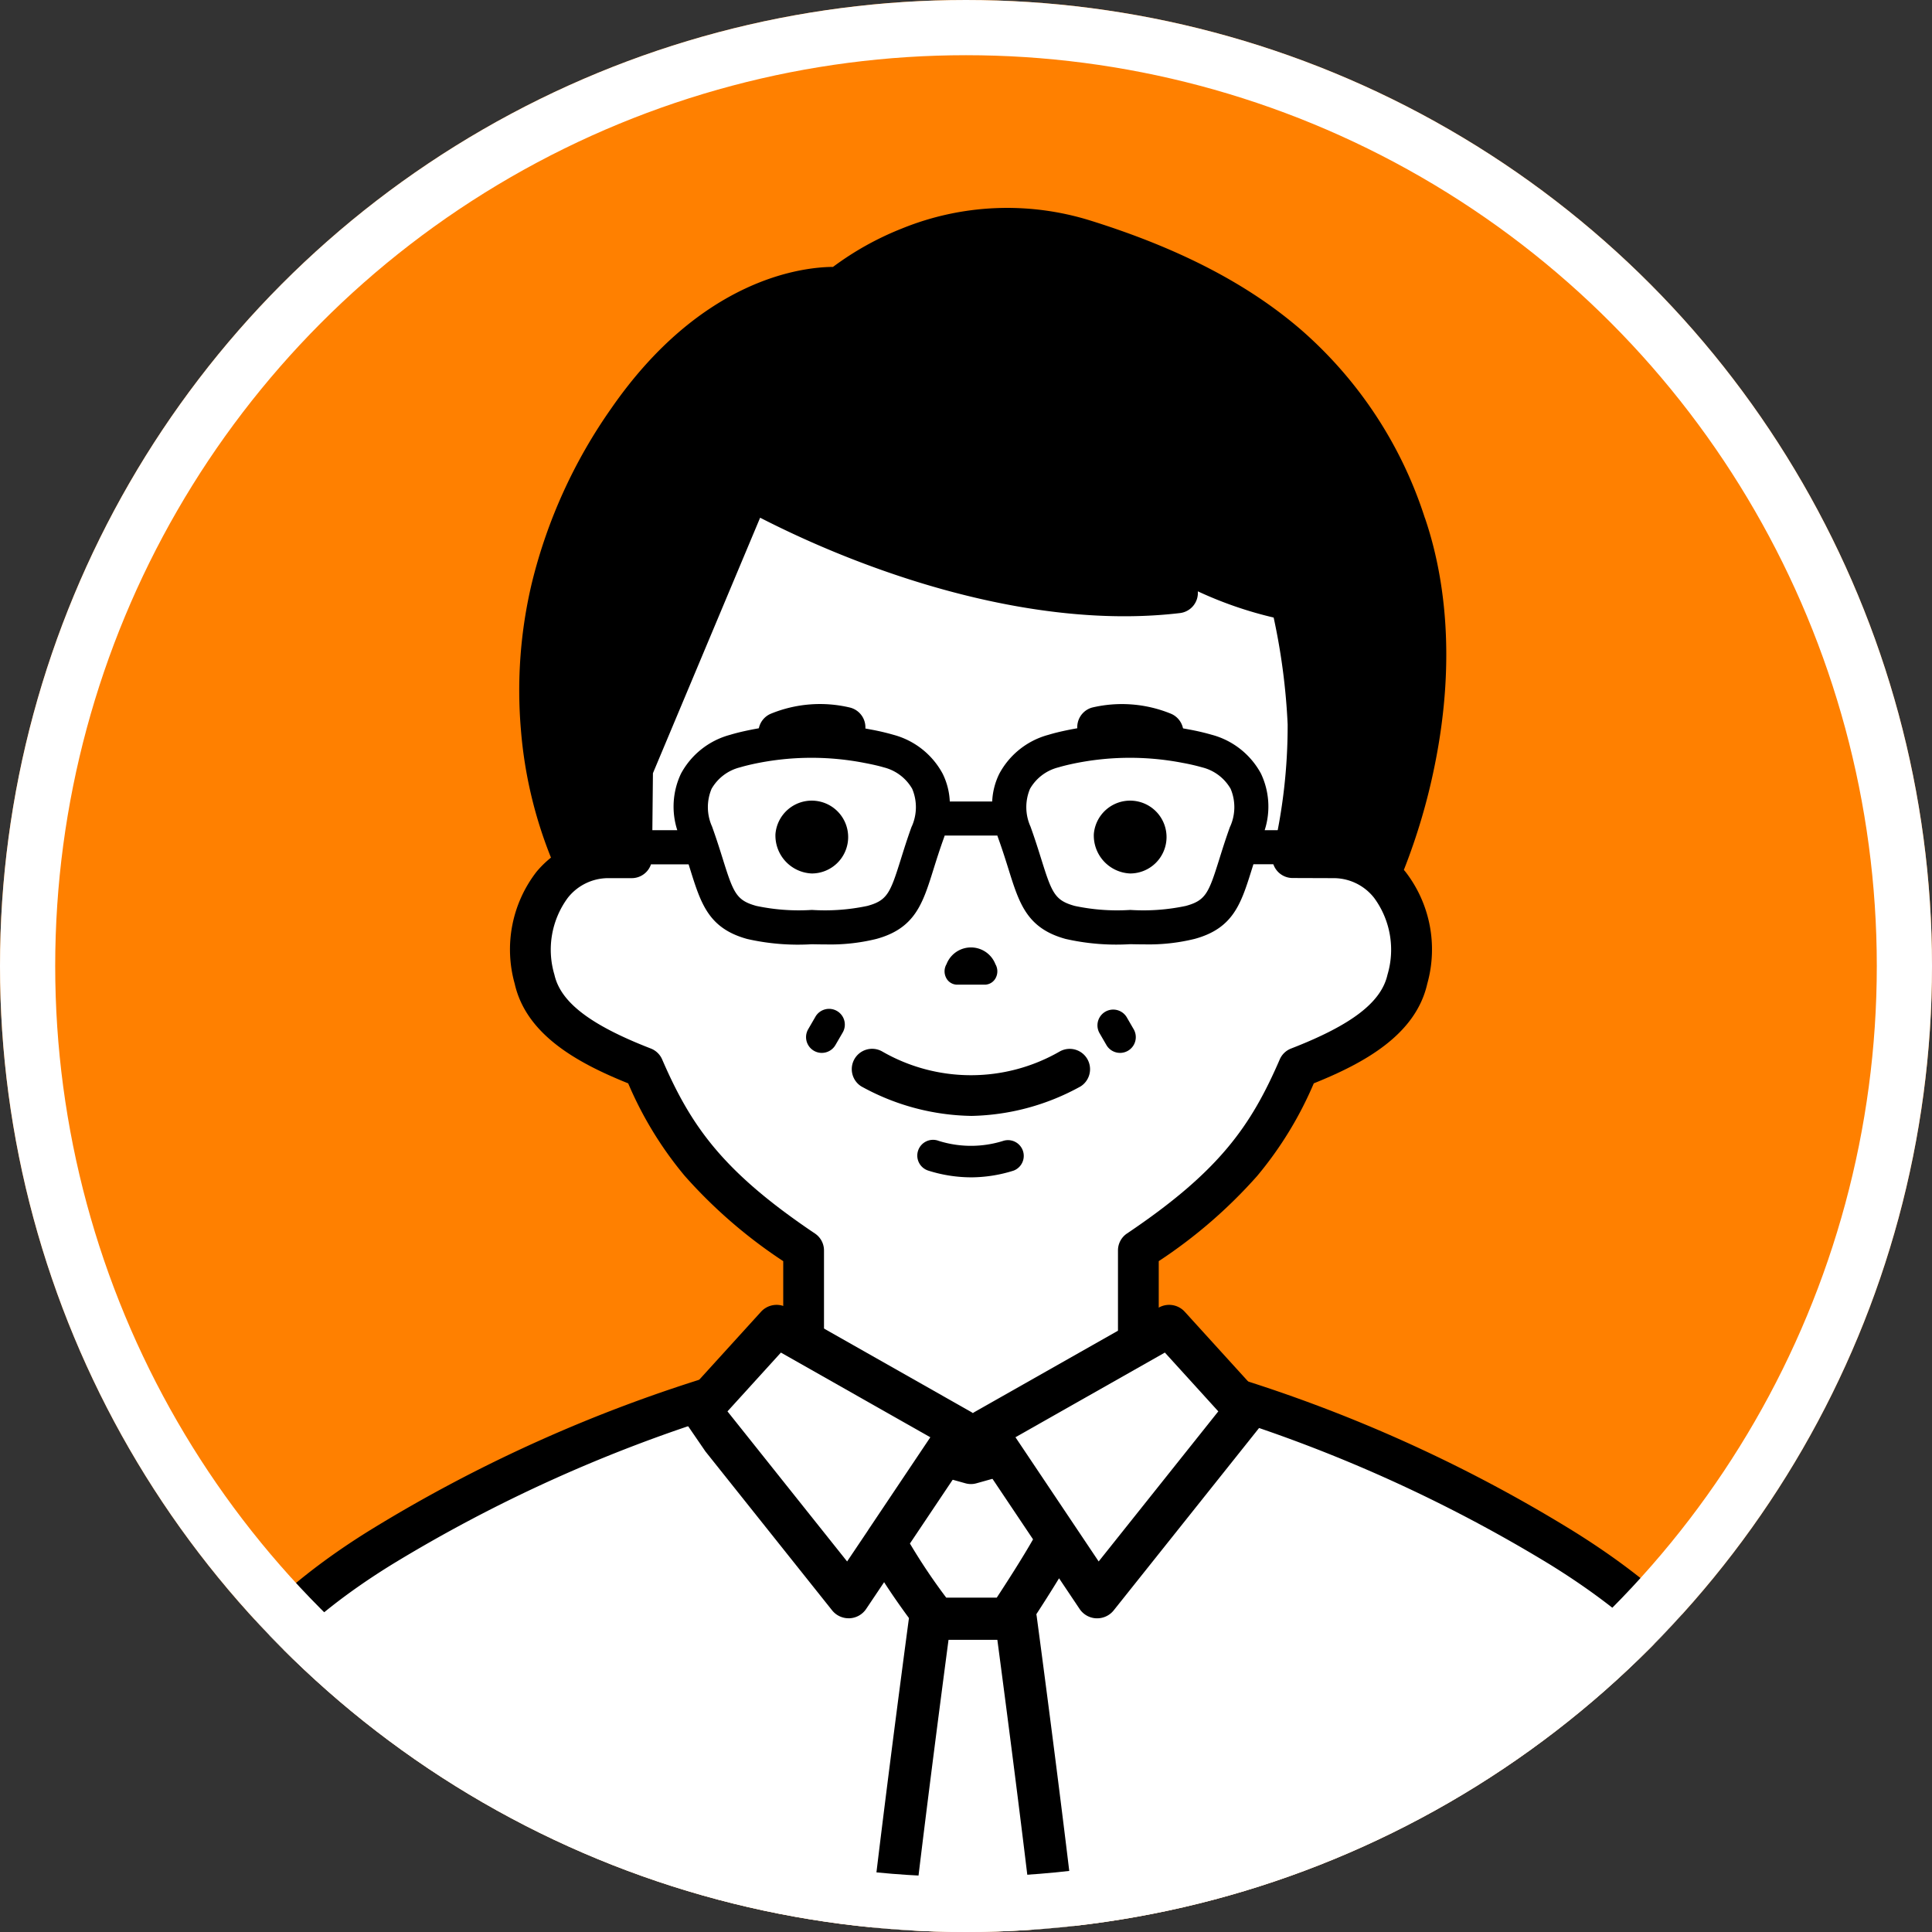
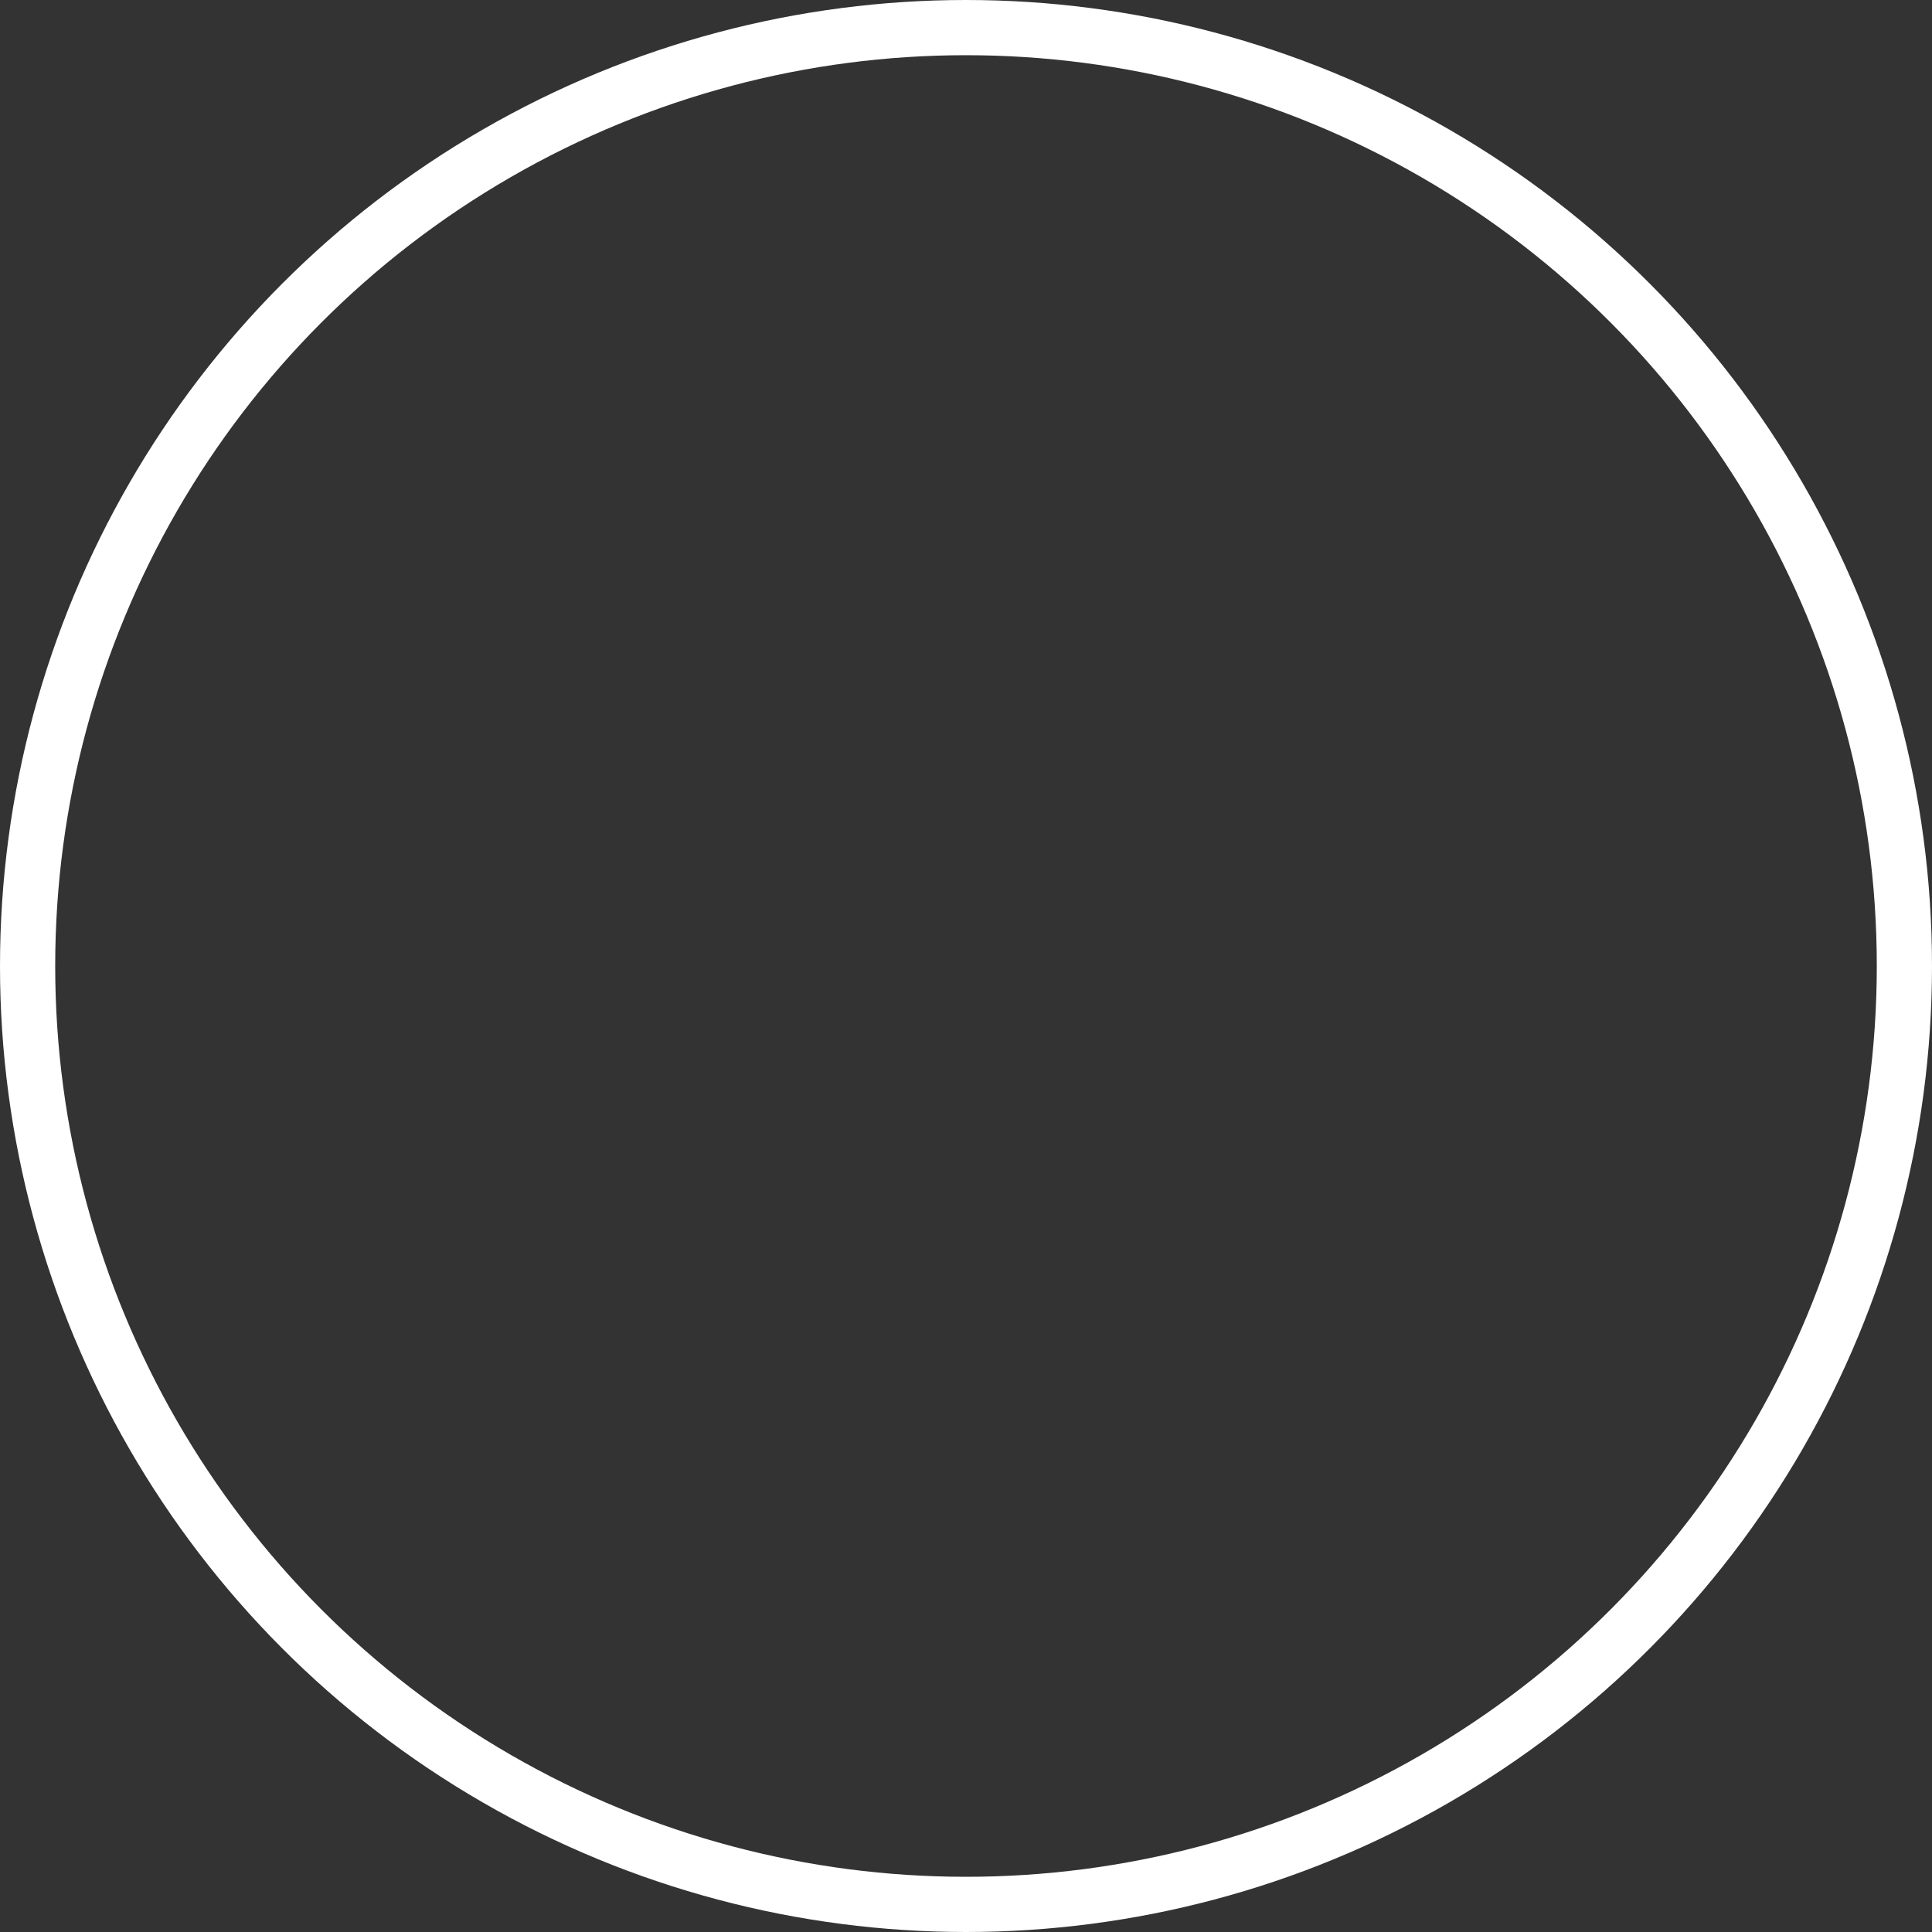
<svg xmlns="http://www.w3.org/2000/svg" width="140" height="140" viewBox="0 0 140 140">
  <rect x="0" y="0" width="140" height="140" fill="#333333" stroke="none" />
  <defs>
    <clipPath id="a">
      <circle cx="70" cy="70" r="70" transform="translate(179 3486)" fill="#ff8000" />
    </clipPath>
    <clipPath id="b">
-       <rect width="133" height="188.705" fill="none" />
-     </clipPath>
+       </clipPath>
  </defs>
  <g transform="translate(-179 -3486)">
-     <circle cx="70" cy="70" r="70" transform="translate(179 3486)" fill="#ff8000" />
    <g clip-path="url(#a)">
      <g transform="translate(183 3501.061)">
        <g transform="translate(0 0.003)" clip-path="url(#b)">
          <path d="M460.838,63.495s6.013-13.065,1.846-25.279c-3.7-10.848-11.182-16.852-23.292-20.628-10.127-3.158-17.707,3.442-17.707,3.442s-8.14-.827-15.368,9.624a33.548,33.548,0,0,0-6.272,22.309,28.2,28.2,0,0,0,2.511,9.789Z" transform="translate(-364.826 -15.264)" />
          <path d="M456.556,265.5c-.42-7.248-5.228-6.6-8.866-6.6a49.861,49.861,0,0,0,1.086-10.634,50.742,50.742,0,0,0-1.221-8.039,9.264,9.264,0,0,1-3.851-.853,28.13,28.13,0,0,1-3.461-1.682l-.411,2.133a49.24,49.24,0,0,1-14.87-1.212c-7.544-1.626-16.583-6.419-16.583-6.419l-8.509,20.279-.065,6.434s-7.817-1.179-7.31,7.363c.366,6.171,5.517,6.815,8.157,7.836,2.549,5.592,5.66,10.575,11.533,13.253l.068,6.892,12.122,8.567,12.137-8.567.047-6.892c8.517-4.6,10.159-9.49,11.554-13.253,2.886-1.02,8.744-3.392,8.442-8.6" transform="translate(-358.025 -211.814)" fill="#fff" />
          <path d="M582.06,413.19a1.475,1.475,0,0,1-.587-2.828,9.384,9.384,0,0,1,5.739-.455,1.475,1.475,0,1,1-.741,2.855,6.455,6.455,0,0,0-3.822.305,1.468,1.468,0,0,1-.589.124" transform="translate(-529.629 -373.701)" />
          <path d="M849.695,413.187a1.47,1.47,0,0,1-.585-.122,6.455,6.455,0,0,0-3.827-.3,1.475,1.475,0,0,1-.735-2.856,9.384,9.384,0,0,1,5.739.455,1.475,1.475,0,0,1-.592,2.826" transform="translate(-769.414 -373.7)" />
          <path d="M594.671,487.307a2.639,2.639,0,1,1,2.63,2.856,2.75,2.75,0,0,1-2.63-2.856" transform="translate(-542.479 -441.932)" />
          <path d="M857.53,487.307a2.639,2.639,0,1,1,2.63,2.856,2.75,2.75,0,0,1-2.63-2.856" transform="translate(-782.267 -441.932)" />
          <path d="M665.99,698.97a16.977,16.977,0,0,1-7.95-2.141,1.475,1.475,0,0,1,1.517-2.529,12.886,12.886,0,0,0,12.87,0,1.475,1.475,0,0,1,1.513,2.531,16.977,16.977,0,0,1-7.95,2.141" transform="translate(-599.632 -633.172)" />
          <path d="M715.979,772.281a10.347,10.347,0,0,1-3.09-.487,1.142,1.142,0,1,1,.751-2.156,7.786,7.786,0,0,0,4.682,0,1.142,1.142,0,0,1,.748,2.157,10.349,10.349,0,0,1-3.09.487" transform="translate(-649.621 -702.031)" />
          <path d="M621.076,664.717a1.142,1.142,0,0,1-.988-1.713l.516-.891a1.142,1.142,0,1,1,1.974,1.148l-.513.884a1.141,1.141,0,0,1-.99.571" transform="translate(-565.525 -603.484)" />
          <path d="M861.973,664.717a1.141,1.141,0,0,1-.99-.571l-.512-.884a1.142,1.142,0,0,1,1.973-1.148l.516.891a1.142,1.142,0,0,1-.988,1.713" transform="translate(-784.809 -603.485)" />
          <path d="M442.2,22.48a30.389,30.389,0,0,0-8.923-13.6C429.417,5.533,424.4,2.931,417.952.919a20.242,20.242,0,0,0-13.635.574A21.7,21.7,0,0,0,399.31,4.28c-2.2.013-9.543.817-16.085,10.276a37.416,37.416,0,0,0-5.73,12.593,33.586,33.586,0,0,0-.8,10.681,31.64,31.64,0,0,0,2.178,9.255,7.349,7.349,0,0,0-1.045,1.022,9.194,9.194,0,0,0-1.584,8.116c.836,3.7,4.547,5.742,8.224,7.22a26.771,26.771,0,0,0,4.1,6.708,35.816,35.816,0,0,0,7.135,6.176v6.9l-3.607,1.9a1.475,1.475,0,1,0,1.373,2.61l4.4-2.311a1.475,1.475,0,0,0,.788-1.305V75.547A1.475,1.475,0,0,0,398,74.323c-6.691-4.5-8.978-7.78-11.071-12.615a1.475,1.475,0,0,0-.82-.789c-4.38-1.7-6.535-3.35-6.986-5.346A6.337,6.337,0,0,1,380.091,50a3.728,3.728,0,0,1,2.883-1.427h.033l.034,0h0l1.687,0a1.475,1.475,0,0,0,1.471-1.46l.062-6.145,7.768-18.514a72.329,72.329,0,0,0,8.659,3.74c5.51,1.969,13.758,4.117,21.758,3.171a1.473,1.473,0,0,0,1.3-1.576,28.3,28.3,0,0,0,5.495,1.9,46.5,46.5,0,0,1,1.014,7.743,40.065,40.065,0,0,1-1.064,9.273,1.474,1.474,0,0,0,1.419,1.858l2.957.01h.005l.032,0h.034A3.727,3.727,0,0,1,438.519,50a6.338,6.338,0,0,1,.969,5.574c-.451,2-2.606,3.646-6.986,5.346a1.475,1.475,0,0,0-.82.789c-2.093,4.835-4.38,8.114-11.071,12.615a1.475,1.475,0,0,0-.651,1.224v8.572a1.475,1.475,0,0,0,.788,1.305l4.4,2.311a1.475,1.475,0,0,0,1.373-2.61l-3.607-1.9v-6.9a35.82,35.82,0,0,0,7.135-6.176,26.775,26.775,0,0,0,4.1-6.708c3.677-1.479,7.388-3.519,8.224-7.22a9.194,9.194,0,0,0-1.585-8.116c-.037-.044-.074-.087-.112-.13a44.834,44.834,0,0,0,2.22-7.5c1.69-8.247.558-14.336-.689-17.992m-2.185,17.326a43.031,43.031,0,0,1-1.806,6.348,6.051,6.051,0,0,0-2.651-.53l-1.115,0a44.949,44.949,0,0,0,.759-8.188,54.32,54.32,0,0,0-1.286-9.34,1.466,1.466,0,0,0-1.278-1.142,27.121,27.121,0,0,1-8.685-3.381,1.475,1.475,0,0,0-1.449,2.569q.355.2.7.386c-7.135.622-14.476-1.312-19.464-3.089a65.548,65.548,0,0,1-9.7-4.328,1.475,1.475,0,0,0-2.1.706L383.433,40.09a1.476,1.476,0,0,0-.115.556l-.051,4.978h-.214a5.805,5.805,0,0,0-1.526.151,29.083,29.083,0,0,1-1.894-8.2,30.64,30.64,0,0,1,.729-9.745,34.482,34.482,0,0,1,5.287-11.6,21.524,21.524,0,0,1,9.527-8.123,11.192,11.192,0,0,1,4.485-.872,1.43,1.43,0,0,0,1.112-.356c.07-.061,7.066-6.027,16.3-3.147,6.057,1.889,10.725,4.3,14.273,7.37a27.519,27.519,0,0,1,8.062,12.327c2.037,5.97,1.454,12.2.606,16.373" transform="translate(-342.947 -0.003)" />
          <path d="M143.893,1080.585s-1.032-46.758-2.761-55.9c-2.993-15.823-5.915-25.764-19.644-34.263A106.649,106.649,0,0,0,96.758,979.3l-18.032,5.042L60.694,979.3a106.65,106.65,0,0,0-24.731,11.122c-13.729,8.5-16.651,18.439-19.644,34.263-1.729,9.138-2.761,55.9-2.761,55.9Z" transform="translate(-12.368 -893.354)" fill="#fff" />
-           <path d="M131.525,1066.732a1.474,1.474,0,0,1-1.473-1.438c-.011-.442-1.133-44.358-2.746-55.725-1.28-9.019-2.835-14.651-5.366-19.442-2.872-5.434-7.191-9.811-13.594-13.775a107.115,107.115,0,0,0-23.962-10.842l-17.626,4.938a1.476,1.476,0,0,1-.8,0l-17.626-4.938a107.112,107.112,0,0,0-23.963,10.842c-6.335,3.922-10.44,8.178-13.311,13.8C8.436,995.3,7,1001.191,5.4,1009.636c-.8,4.236-1.547,16.251-2.1,33.831-.235,7.459-.348,18.676-.35,18.788A1.475,1.475,0,0,1,0,1062.226c0-.113.115-11.361.351-18.852.395-12.542,1.088-28.671,2.151-34.287,1.647-8.708,3.146-14.818,5.932-20.275,3.087-6.048,7.658-10.8,14.385-14.968a107.072,107.072,0,0,1,25.115-11.289,1.473,1.473,0,0,1,.79,0l17.634,4.94,17.634-4.94a1.476,1.476,0,0,1,.79,0A107.074,107.074,0,0,1,109.9,973.845c6.867,4.251,11.522,8.987,14.649,14.9,2.667,5.046,4.365,11.148,5.679,20.405,1.637,11.535,2.729,54.253,2.775,56.065a1.475,1.475,0,0,1-1.437,1.511h-.038" transform="translate(0 -878.027)" />
          <path d="M737.2,613.322h-2.015a.9.9,0,0,1-.792-.5,1.024,1.024,0,0,1,.028-.984,1.9,1.9,0,0,1,3.544,0,1.025,1.025,0,0,1,.028.984.9.9,0,0,1-.792.5" transform="translate(-669.834 -557.033)" />
          <path d="M772.091,940.521l11.8-11.785-5.968-6.184-13.6,8.7Z" transform="translate(-697.239 -841.583)" fill="#fff" />
          <path d="M546.849,941.243l-11.4-11.76,5.033-6.931,14.137,9.421Z" transform="translate(-488.453 -841.583)" fill="#fff" />
          <path d="M526.362,433.626h-1.8a5.575,5.575,0,0,0-.269-4.1,5.721,5.721,0,0,0-3.559-2.812,16.5,16.5,0,0,0-1.664-.387,22.478,22.478,0,0,0-9.122.117c-.4.088-.75.179-1.052.271a5.721,5.721,0,0,0-3.559,2.812,5.04,5.04,0,0,0-.52,2.019h-3.073a5.038,5.038,0,0,0-.52-2.019,5.721,5.721,0,0,0-3.56-2.812h0a16.509,16.509,0,0,0-1.664-.387,22.478,22.478,0,0,0-9.123.117c-.4.088-.75.179-1.051.271a5.722,5.722,0,0,0-3.56,2.812,5.575,5.575,0,0,0-.268,4.1h-1.8a1.237,1.237,0,0,0,0,2.474h2.569l.051,0,.12.383c.774,2.471,1.332,4.257,4.126,5.025a16.622,16.622,0,0,0,4.684.381c.328.007.687.014,1.065.014a13.862,13.862,0,0,0,3.618-.4c2.794-.768,3.353-2.553,4.126-5.025.208-.664.444-1.418.752-2.273.023-.064.045-.128.066-.191h3.815c.021.064.043.127.066.192.308.855.544,1.608.752,2.273.774,2.471,1.332,4.257,4.126,5.025a16.624,16.624,0,0,0,4.683.381c.328.007.687.014,1.065.014a13.862,13.862,0,0,0,3.618-.4c2.794-.768,3.353-2.553,4.126-5.025l.12-.383.051,0h2.569a1.237,1.237,0,1,0,0-2.474m-27.385-.256c-.326.9-.57,1.684-.785,2.372-.767,2.45-.979,2.982-2.421,3.378a14.784,14.784,0,0,1-4,.293h-.052a14.792,14.792,0,0,1-4-.293c-1.442-.4-1.654-.929-2.421-3.378-.215-.688-.459-1.467-.785-2.372a3.424,3.424,0,0,1-.034-2.736,3.291,3.291,0,0,1,2.067-1.555c.242-.073.535-.148.871-.223a20.02,20.02,0,0,1,8.124-.1c.6.114,1.075.223,1.408.324a3.292,3.292,0,0,1,2.067,1.555,3.424,3.424,0,0,1-.034,2.736m23.07,0c-.326.9-.57,1.684-.785,2.372-.767,2.45-.979,2.982-2.421,3.378a14.784,14.784,0,0,1-4,.293h-.052a14.792,14.792,0,0,1-4-.293c-1.442-.4-1.654-.929-2.421-3.379-.215-.688-.459-1.468-.785-2.372a3.424,3.424,0,0,1-.034-2.736,3.292,3.292,0,0,1,2.067-1.555c.242-.073.535-.149.871-.223a20.02,20.02,0,0,1,8.124-.1,14.444,14.444,0,0,1,1.408.324,3.293,3.293,0,0,1,2.067,1.555,3.425,3.425,0,0,1-.034,2.736" transform="translate(-436.919 -388.532)" />
          <path d="M516.713,916.294l9.177,11.512a1.529,1.529,0,0,0,1.2.576h.063a1.529,1.529,0,0,0,1.207-.677l1.3-1.938c.611.952,1.29,1.907,1.8,2.6-.234,1.747-2.417,18.111-3.272,26.521-1.04,10.228-.675,32.981-.659,33.944a1.529,1.529,0,0,0,1.529,1.5h.026a1.529,1.529,0,0,0,1.5-1.555c0-.234-.378-23.536.644-33.584.751-7.385,2.536-20.97,3.1-25.249h3.538c.568,4.279,2.353,17.864,3.1,25.249,1.021,10.048.648,33.35.644,33.584a1.53,1.53,0,0,0,1.5,1.555h.026a1.53,1.53,0,0,0,1.529-1.5c.016-.963.381-23.716-.659-33.944-.9-8.847-3.268-26.5-3.292-26.673-.006-.042-.014-.084-.023-.125.468-.72,1.079-1.675,1.646-2.606l1.49,2.224a1.529,1.529,0,0,0,1.207.677h.063a1.53,1.53,0,0,0,1.2-.576l10.783-13.527a1.53,1.53,0,0,0-.064-1.982l-5.57-6.129a1.529,1.529,0,0,0-1.886-.3l-13.325,7.552a1.537,1.537,0,0,0-.142.092,1.52,1.52,0,0,0-.142-.092l-13.325-7.552a1.529,1.529,0,0,0-1.886.3l-5.57,6.129a1.527,1.527,0,0,0-.389,1.176Zm10.266,7.971-8.669-10.875,3.872-4.261,10.827,6.137-4.507,6.725,0,.007Zm10.846,2.621h-3.664a42.438,42.438,0,0,1-2.63-3.92l4.562-6.808,4.359,6.505c-.765,1.352-1.977,3.229-2.628,4.223m7.384-2.621-6.03-9,10.827-6.137,3.872,4.261Z" transform="translate(-469.594 -826.18)" />
        </g>
      </g>
    </g>
    <g transform="translate(179 3486)" fill="none" stroke="#fff" stroke-width="4">
      <circle cx="70" cy="70" r="70" stroke="none" />
      <circle cx="70" cy="70" r="68" fill="none" />
    </g>
  </g>
</svg>